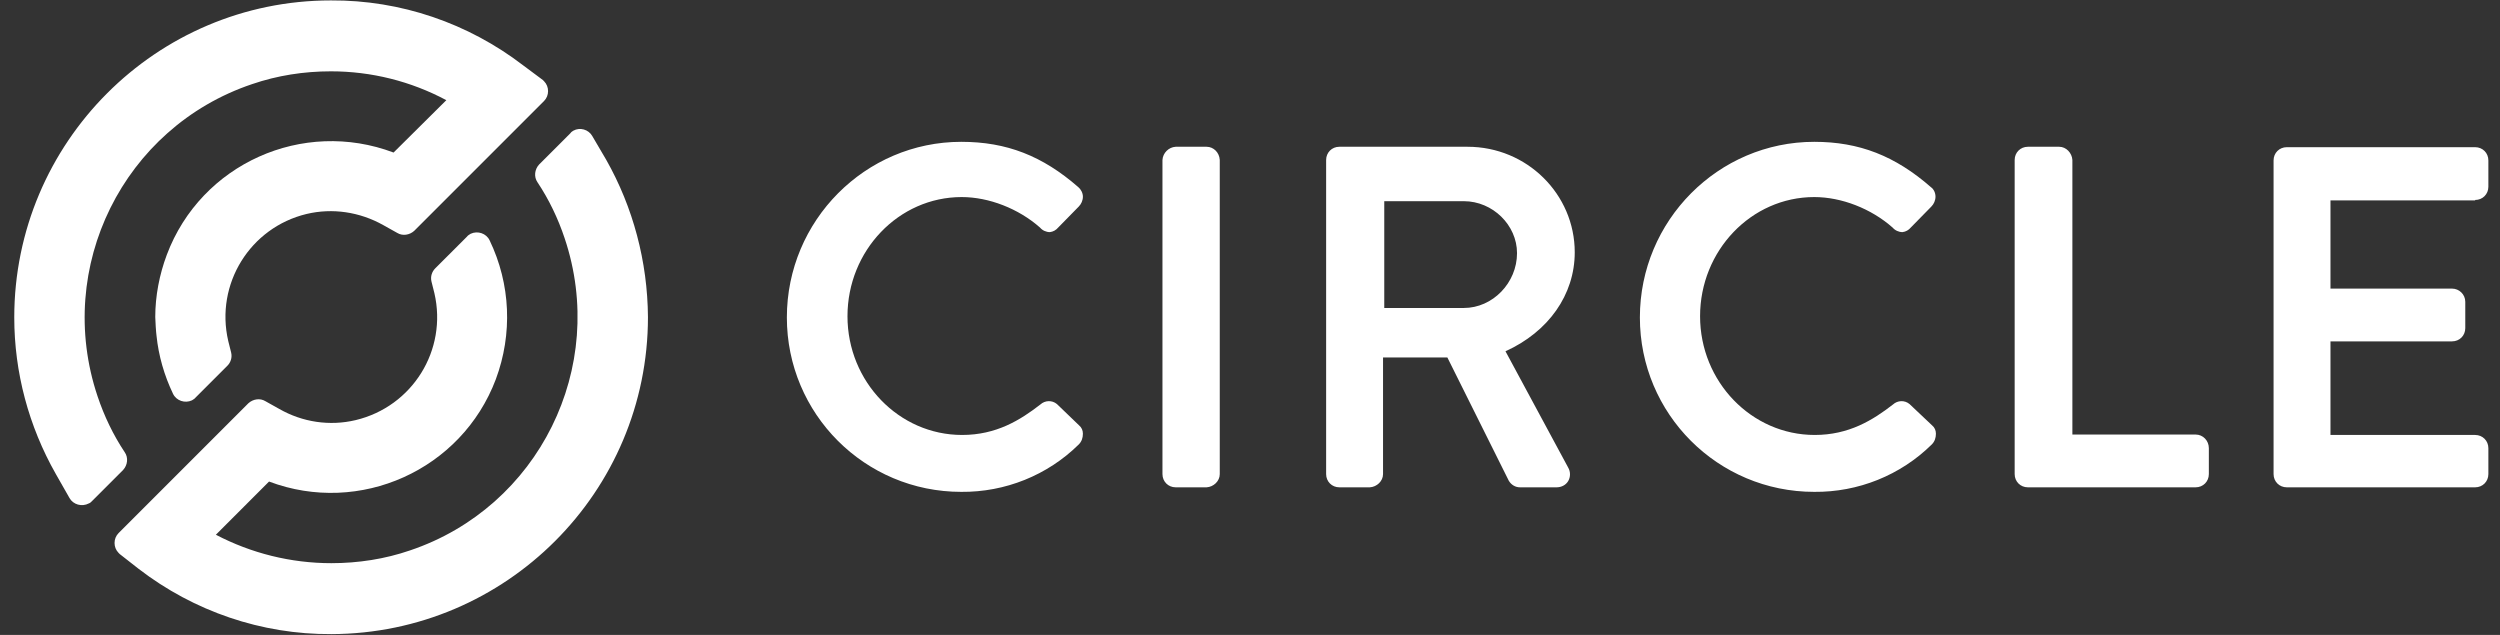
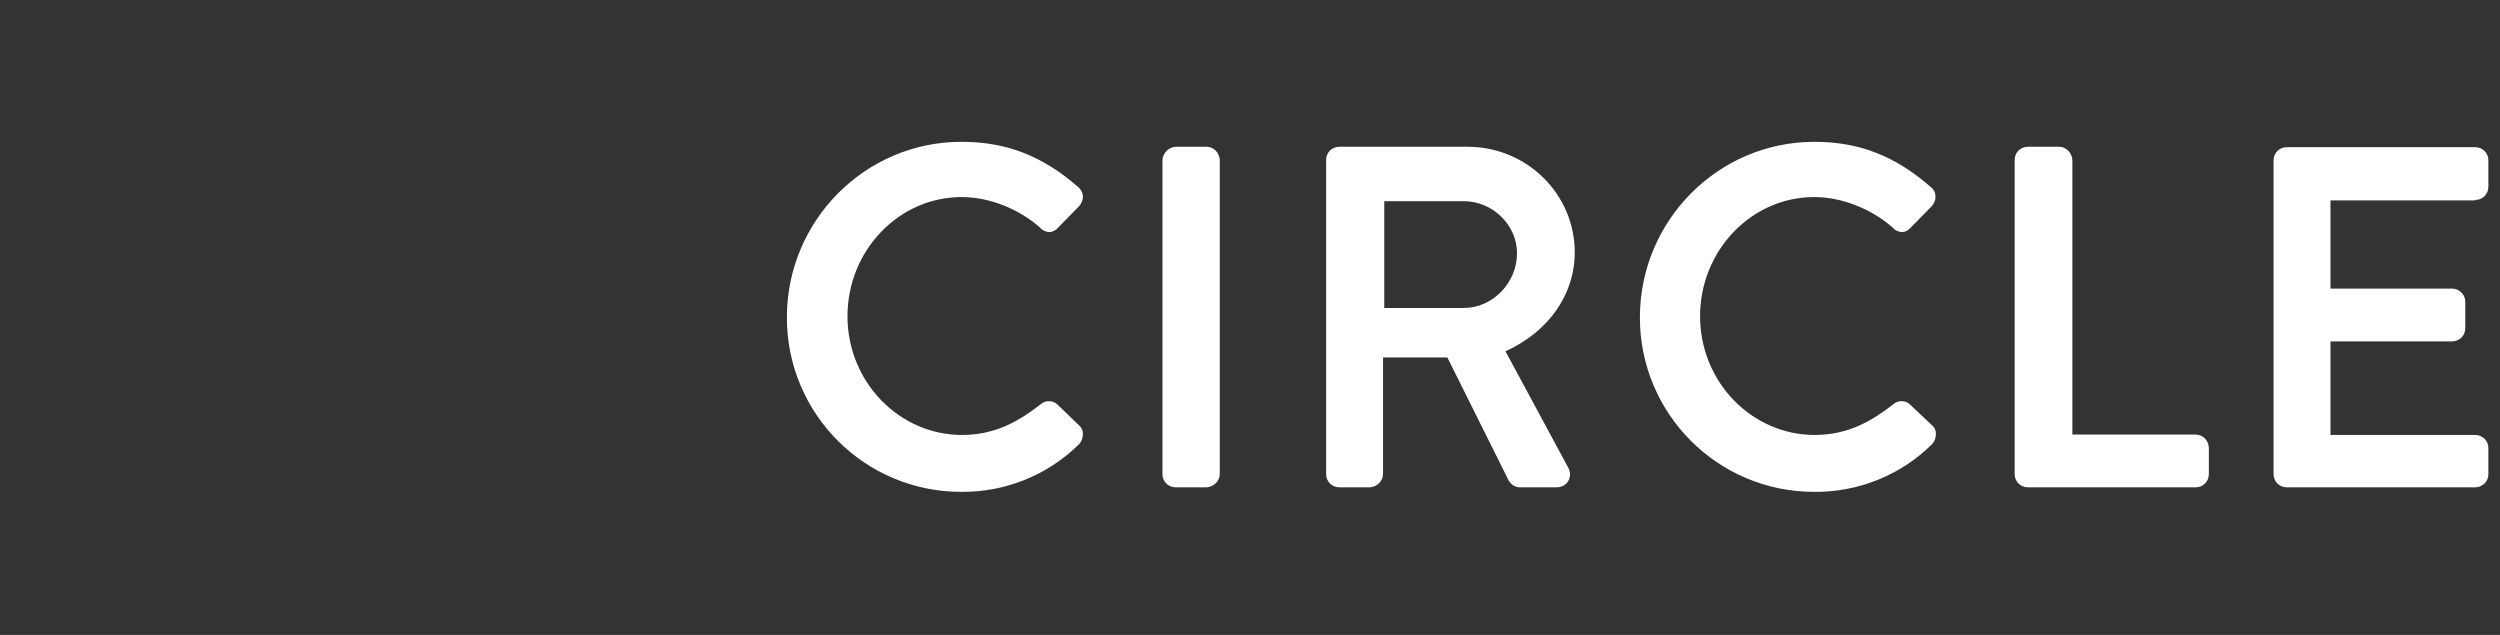
<svg xmlns="http://www.w3.org/2000/svg" width="126" height="32" viewBox="0 0 126 32" fill="none">
  <rect x="0" y="0" width="126" height="32" fill="#333333" stroke="none" />
  <g clip-path="url(#clip0_361_8083)">
-     <path d="M30.558 8.062L29.851 6.857C29.664 6.525 29.228 6.4 28.895 6.587C28.833 6.629 28.792 6.649 28.75 6.712L27.171 8.291C26.942 8.54 26.901 8.914 27.088 9.184C27.669 10.057 28.127 11.013 28.459 12.011C30.641 18.514 27.15 25.558 20.667 27.74C19.399 28.177 18.049 28.384 16.698 28.384C14.662 28.384 12.667 27.886 10.88 26.951L13.56 24.27C18.132 25.995 23.264 23.688 24.989 19.117C25.841 16.831 25.737 14.317 24.677 12.114C24.511 11.761 24.075 11.616 23.721 11.782C23.659 11.823 23.576 11.865 23.535 11.927L21.934 13.527C21.768 13.694 21.685 13.943 21.747 14.192L21.893 14.774C22.558 17.642 20.792 20.488 17.924 21.174C16.615 21.486 15.244 21.278 14.08 20.613L13.373 20.218C13.103 20.052 12.75 20.114 12.521 20.322L5.976 26.868C5.706 27.138 5.706 27.595 5.976 27.865C5.997 27.886 6.018 27.907 6.038 27.927L6.994 28.675C9.779 30.816 13.186 31.979 16.698 31.959C25.509 31.938 32.657 24.79 32.657 15.979C32.636 13.174 31.909 10.452 30.558 8.062Z" fill="white" />
-     <path d="M26.381 3.304C23.597 1.164 20.189 2.14325e-06 16.677 0.021C7.867 0.021 0.719 7.19 0.719 16C0.719 18.764 1.446 21.486 2.817 23.896L3.503 25.101C3.69 25.434 4.127 25.558 4.48 25.371C4.542 25.351 4.584 25.309 4.625 25.267L6.204 23.688C6.433 23.439 6.475 23.065 6.288 22.795C5.706 21.922 5.249 20.966 4.916 19.969C2.734 13.465 6.225 6.421 12.708 4.239C13.976 3.803 15.326 3.595 16.677 3.595C18.714 3.595 20.708 4.094 22.495 5.049L19.836 7.688C15.264 5.964 10.132 8.249 8.407 12.842C8.033 13.839 7.825 14.919 7.825 15.979C7.825 16.125 7.867 16.79 7.888 16.914C7.991 17.933 8.282 18.93 8.719 19.844C8.885 20.197 9.321 20.343 9.675 20.177C9.737 20.135 9.82 20.093 9.862 20.031L11.462 18.431C11.628 18.265 11.711 18.016 11.649 17.766L11.503 17.184C10.838 14.317 12.604 11.47 15.451 10.784C16.76 10.473 18.132 10.681 19.316 11.345L20.023 11.74C20.293 11.906 20.646 11.844 20.875 11.636L27.42 5.091C27.69 4.821 27.69 4.364 27.42 4.094C27.399 4.073 27.378 4.052 27.358 4.031L26.381 3.304Z" fill="white" />
    <path d="M53.269 20.364C53.019 20.156 52.666 20.177 52.437 20.384C51.419 21.174 50.214 21.922 48.489 21.922C45.31 21.922 42.713 19.242 42.713 15.938C42.713 12.634 45.289 9.932 48.469 9.932C49.84 9.932 51.336 10.514 52.417 11.47C52.541 11.616 52.728 11.699 52.915 11.699C53.082 11.678 53.227 11.595 53.331 11.47L54.37 10.41C54.495 10.286 54.578 10.099 54.578 9.912C54.578 9.725 54.474 9.538 54.349 9.434C52.541 7.855 50.733 7.148 48.448 7.148C43.606 7.148 39.658 11.117 39.658 16C39.658 20.862 43.586 24.79 48.448 24.79C50.65 24.81 52.791 23.959 54.37 22.4C54.515 22.255 54.578 22.068 54.578 21.86C54.578 21.694 54.515 21.548 54.391 21.444L53.269 20.364ZM60.812 7.397H59.253C58.9 7.418 58.609 7.709 58.588 8.062V23.896C58.588 24.27 58.879 24.561 59.253 24.561H60.812C61.165 24.54 61.476 24.249 61.476 23.896V8.062C61.456 7.688 61.165 7.397 60.812 7.397ZM79.367 12.717C79.367 9.787 76.957 7.397 73.965 7.397H67.502C67.128 7.397 66.837 7.688 66.837 8.062V23.896C66.837 24.27 67.128 24.561 67.502 24.561H69.04C69.393 24.54 69.705 24.249 69.705 23.896V18.016H72.947L76.043 24.229C76.167 24.436 76.375 24.561 76.604 24.561H78.453C78.682 24.561 78.91 24.457 79.035 24.249C79.159 24.042 79.159 23.771 79.035 23.564L75.876 17.704C78.037 16.727 79.367 14.857 79.367 12.717ZM76.458 12.758C76.458 14.255 75.232 15.522 73.778 15.522H69.767V10.14H73.778C75.232 10.14 76.458 11.345 76.458 12.758ZM96.24 20.364C95.991 20.156 95.637 20.177 95.409 20.384C94.391 21.174 93.186 21.922 91.461 21.922C88.282 21.922 85.684 19.242 85.684 15.938C85.684 12.634 88.261 9.932 91.44 9.932C92.811 9.932 94.308 10.514 95.388 11.47C95.513 11.616 95.7 11.699 95.887 11.699C96.053 11.678 96.198 11.595 96.302 11.47L97.341 10.41C97.466 10.286 97.549 10.099 97.549 9.912C97.549 9.725 97.466 9.538 97.32 9.434C95.513 7.855 93.705 7.148 91.44 7.148C86.599 7.148 82.65 11.117 82.65 16C82.65 20.862 86.578 24.79 91.44 24.79C93.643 24.81 95.783 23.959 97.362 22.4C97.508 22.255 97.57 22.068 97.57 21.86C97.57 21.694 97.508 21.548 97.383 21.444L96.24 20.364ZM110.661 21.901H104.448V8.062C104.427 7.709 104.136 7.397 103.783 7.397H102.204C101.83 7.397 101.539 7.688 101.539 8.062V23.896C101.539 24.27 101.83 24.561 102.204 24.561H110.661C111.035 24.561 111.326 24.27 111.326 23.896V22.587C111.326 22.213 111.035 21.901 110.661 21.901ZM124.749 10.078C125.123 10.078 125.414 9.787 125.414 9.413V8.083C125.414 7.709 125.123 7.418 124.749 7.418H115.253C114.879 7.418 114.588 7.709 114.588 8.083V23.896C114.588 24.27 114.879 24.561 115.253 24.561H124.749C125.123 24.561 125.414 24.27 125.414 23.896V22.587C125.414 22.213 125.123 21.922 124.749 21.922H117.456V17.205H123.585C123.96 17.205 124.25 16.914 124.25 16.54V15.21C124.25 14.836 123.939 14.546 123.585 14.546H117.456V10.099H124.749V10.078Z" fill="white" />
  </g>
  <defs>
    <clipPath id="clip0_361_8083">
      <rect width="124.883" height="32" fill="white" transform="translate(0.594)" />
    </clipPath>
  </defs>
</svg>